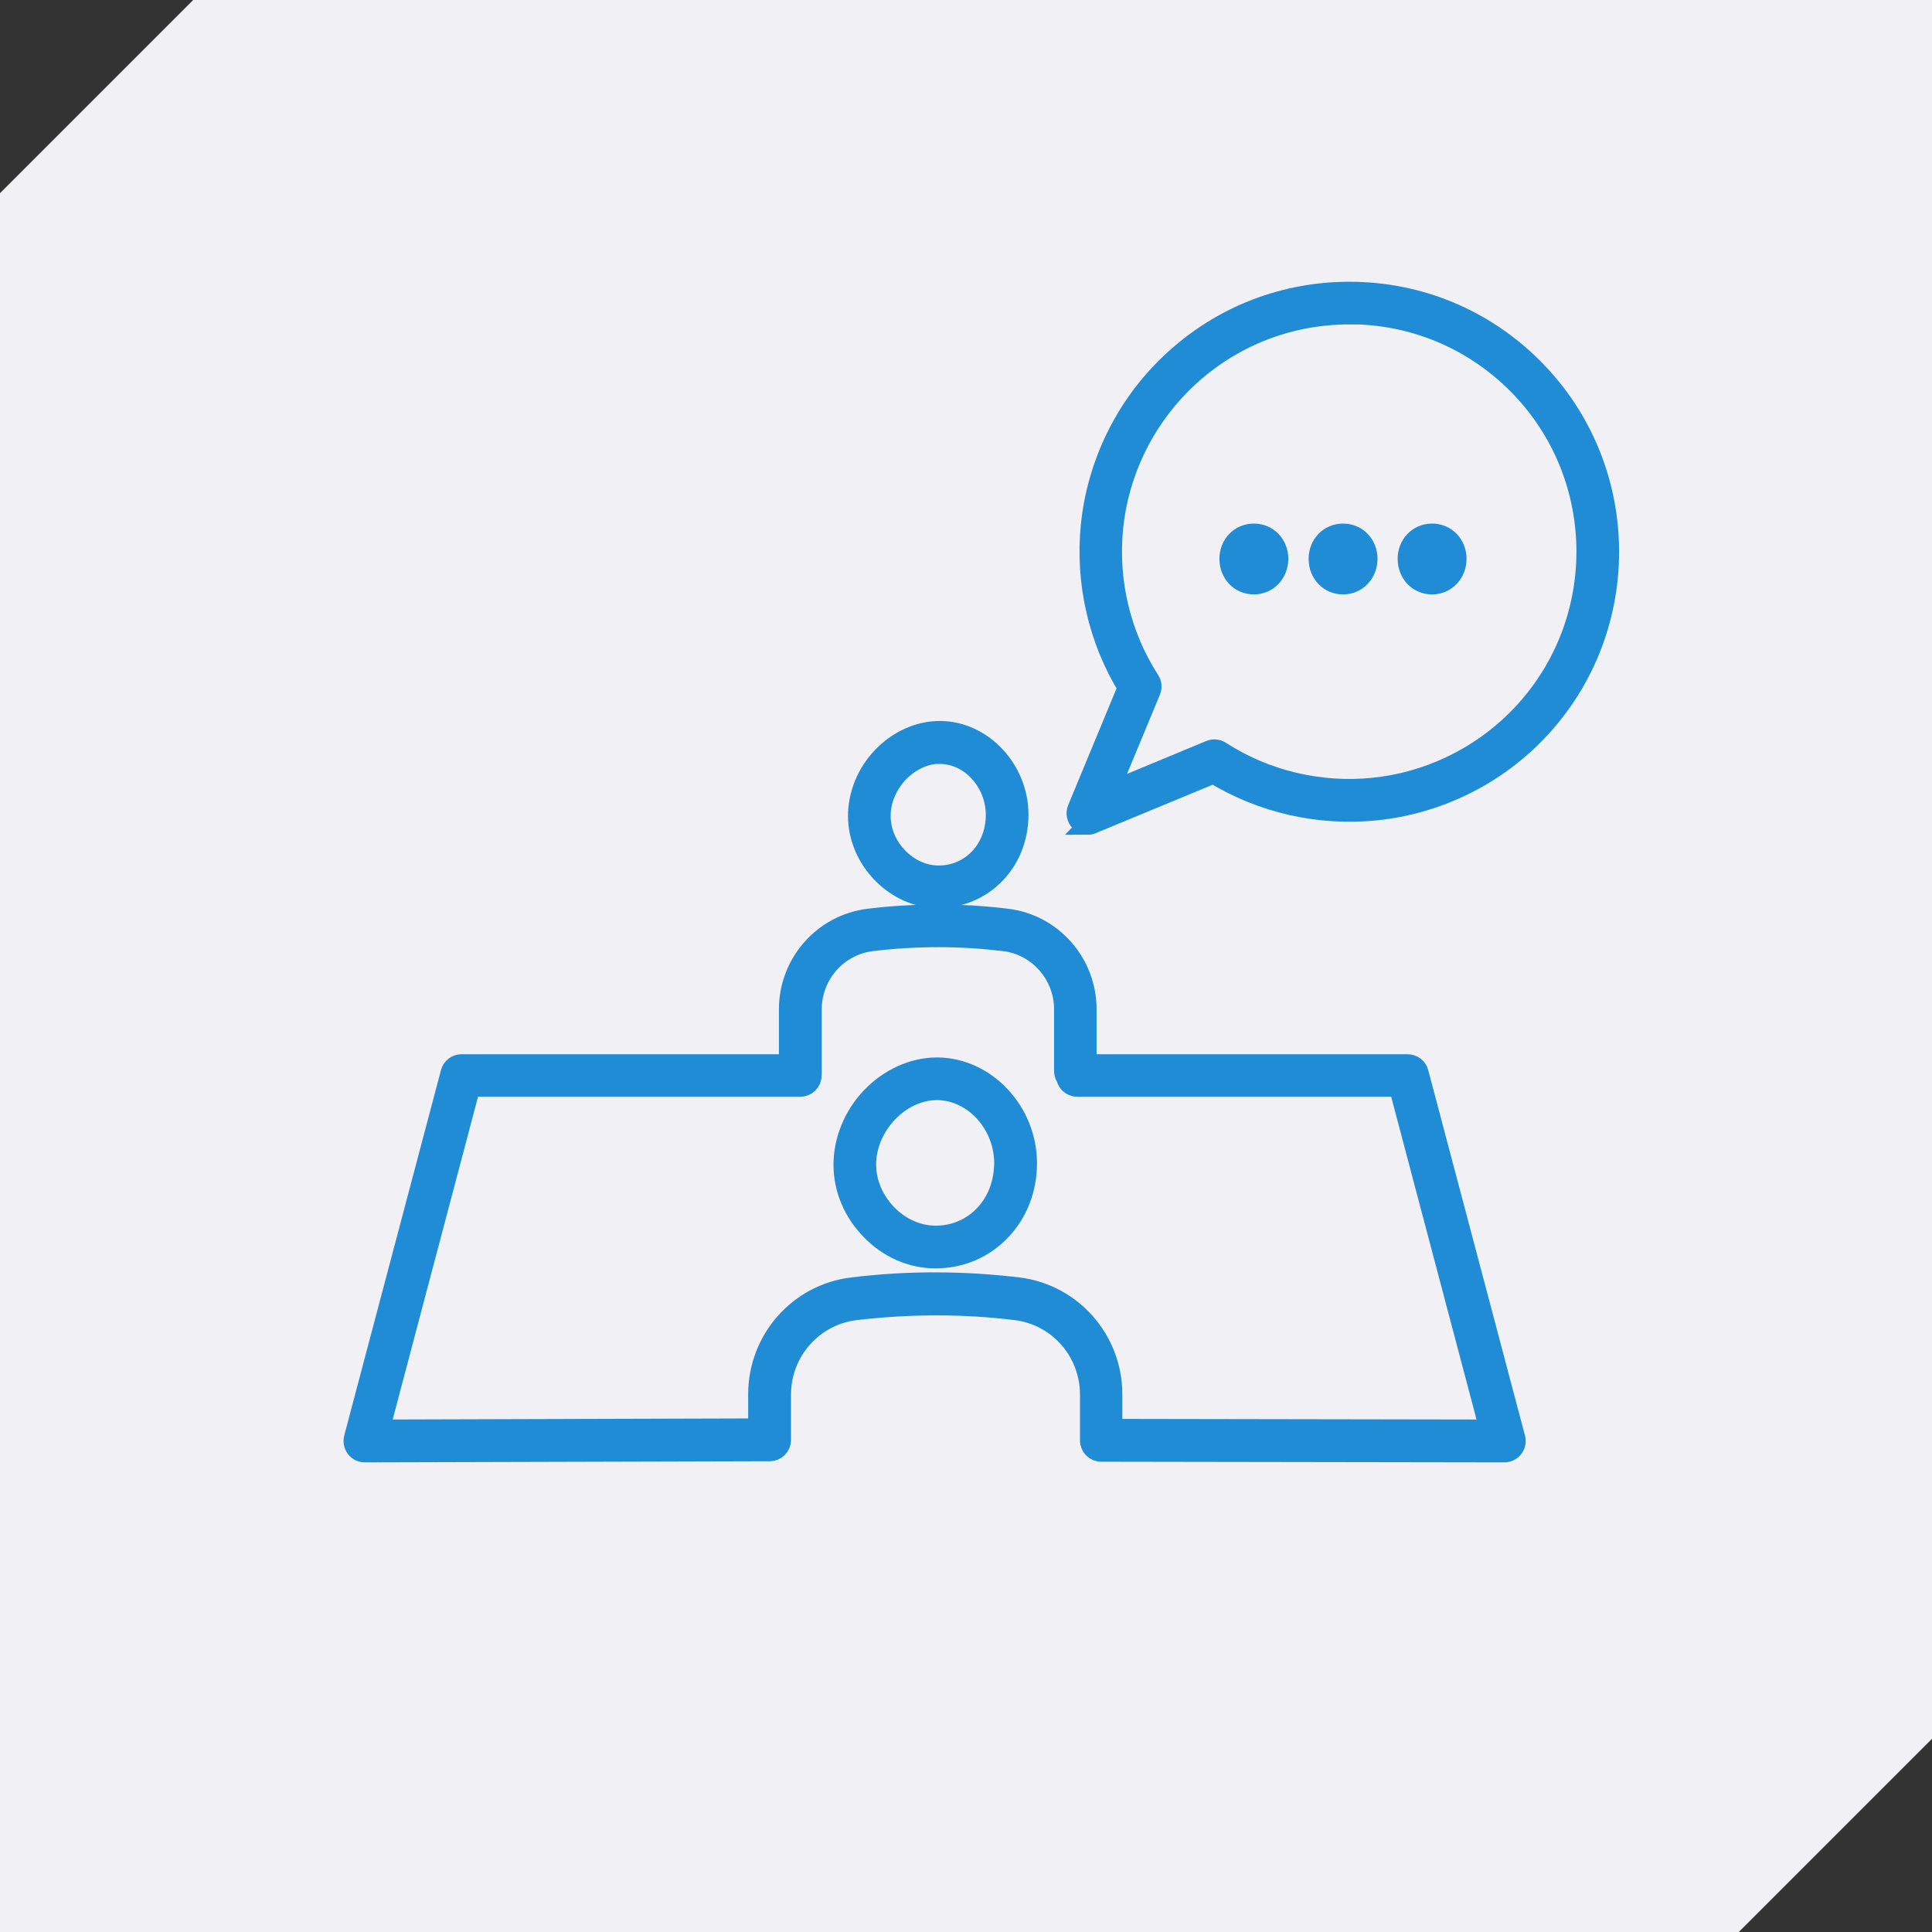
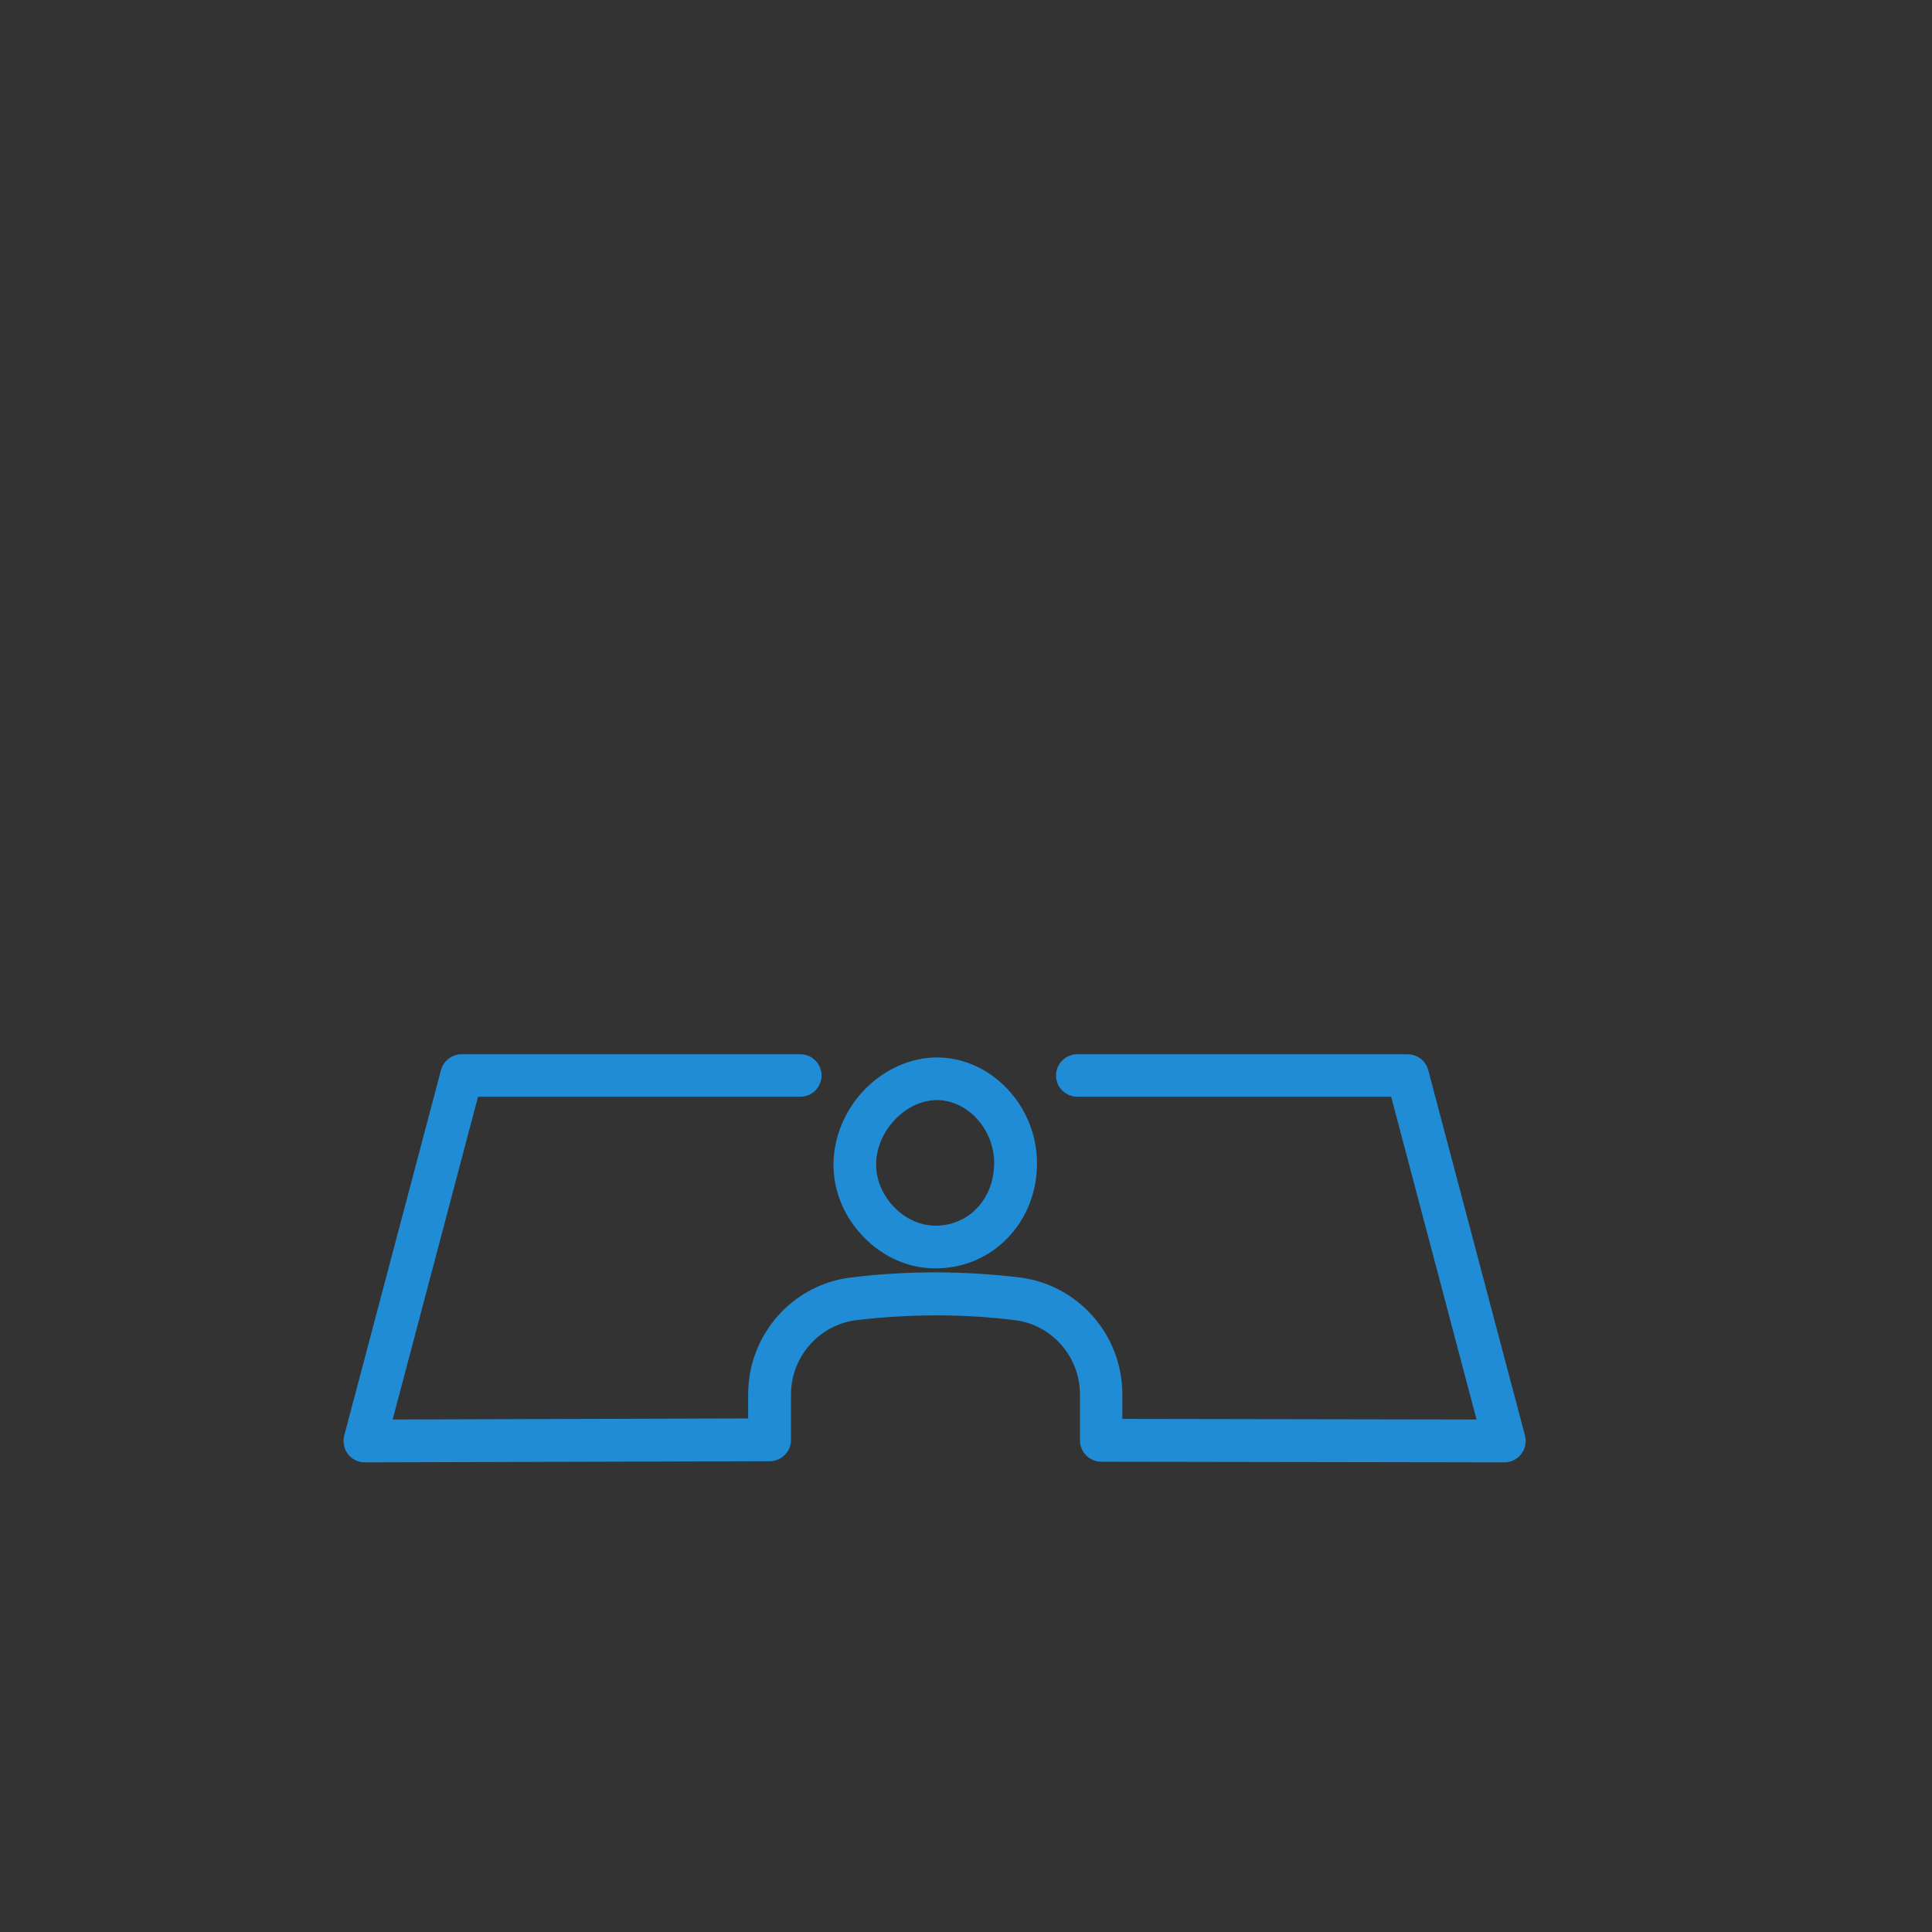
<svg xmlns="http://www.w3.org/2000/svg" id="_レイヤー_2" viewBox="0 0 120 120">
  <rect x="0" y="0" width="120" height="120" fill="#333333" stroke="none" />
  <defs>
    <style>.cls-1{fill:#f0f0f5;}.cls-2{fill:#208cd5;stroke:#208cd5;stroke-miterlimit:10;stroke-width:1.2px;}</style>
  </defs>
  <g id="_レイヤー_1-2">
-     <path class="cls-1" d="M108,120H0V12C4.69,7.31,7.31,4.69,12,0h108v108c-4.69,4.69-7.31,7.31-12,12Z" />
-     <path class="cls-2" d="M76.34,34.71c0-.88.65-1.59,1.54-1.59s1.54.71,1.54,1.59-.65,1.61-1.54,1.61-1.54-.71-1.54-1.61ZM81.88,34.71c0-.88.65-1.59,1.54-1.59s1.54.71,1.54,1.59-.65,1.61-1.54,1.61-1.54-.71-1.54-1.61ZM87.41,34.71c0-.88.65-1.59,1.54-1.59s1.54.71,1.54,1.59-.65,1.61-1.54,1.61-1.54-.71-1.54-1.61Z" />
-     <path class="cls-2" d="M67.57,51.24c-.19,0-.37-.07-.51-.21-.21-.21-.27-.52-.16-.79l3.12-7.53c-1.83-2.99-2.64-6.55-2.29-10.06.37-3.69,2.02-7.18,4.65-9.81,3.05-3.05,7.11-4.74,11.43-4.74,0,0,0,0,0,0,4.32,0,8.38,1.68,11.43,4.74,6.3,6.3,6.3,16.56,0,22.87h0c-2.63,2.63-6.11,4.28-9.81,4.65-3.51.35-7.07-.46-10.06-2.29l-7.53,3.12c-.09.04-.18.06-.28.06ZM83.81,19.55c-3.93,0-7.63,1.53-10.41,4.31-2.39,2.39-3.9,5.56-4.24,8.93-.33,3.32.47,6.67,2.27,9.46.13.2.15.45.06.67l-2.6,6.26,6.26-2.6c.22-.09.47-.07.67.06,2.78,1.8,6.14,2.6,9.46,2.27,3.36-.34,6.53-1.84,8.93-4.24,5.74-5.74,5.74-15.08,0-20.82-2.78-2.78-6.48-4.31-10.41-4.31Z" />
-     <path class="cls-2" d="M58.3,55.8s-.02,0-.02,0c-1.31,0-2.56-.56-3.52-1.55-.95-.98-1.48-2.24-1.49-3.56,0-1.33.54-2.68,1.51-3.69.98-1.03,2.29-1.62,3.59-1.62h.03c2.65.02,4.88,2.42,4.88,5.22,0,1.41-.51,2.72-1.43,3.68-.93.97-2.19,1.51-3.55,1.51ZM58.37,46.84c-.9,0-1.83.43-2.54,1.17h0c-.71.75-1.12,1.73-1.11,2.68,0,.94.39,1.85,1.08,2.56.69.71,1.58,1.1,2.49,1.11h0c.97,0,1.86-.38,2.51-1.06.66-.69,1.03-1.65,1.03-2.68,0-2.03-1.57-3.76-3.44-3.77h-.03Z" />
-     <path class="cls-2" d="M49.7,67.38c-.4,0-.72-.32-.72-.72v-3.97c0-2.88,2.14-5.3,4.98-5.65,1.45-.18,2.91-.26,4.37-.26,1.4,0,2.82.09,4.21.26,2.83.34,4.97,2.77,4.97,5.65v3.83c0,.4-.32.72-.72.72s-.72-.32-.72-.72v-3.83c0-2.14-1.59-3.95-3.69-4.21-1.34-.16-2.7-.25-4.04-.25-1.4,0-2.81.08-4.2.25-2.11.26-3.7,2.07-3.7,4.21v3.97c0,.4-.32.72-.72.72Z" />
    <path class="cls-2" d="M22.66,90.23c-.22,0-.44-.1-.57-.28-.14-.18-.18-.41-.13-.63l6.01-22.7c.08-.32.37-.54.7-.54h21.04c.4,0,.72.32.72.72s-.32.72-.72.72h-20.48l-5.62,21.25,23.46-.07v-2.1c0-3.39,2.52-6.26,5.87-6.66,1.74-.21,3.5-.32,5.25-.31,1.68,0,3.39.11,5.06.31,3.34.41,5.86,3.27,5.86,6.66v2.13l23.38.04-5.62-21.25h-19.96c-.4,0-.72-.32-.72-.72s.32-.72.72-.72h20.52c.33,0,.62.22.7.54l6.01,22.7c.06.22.01.45-.13.63-.14.18-.35.28-.57.28h0l-25.04-.04c-.4,0-.72-.32-.72-.72v-2.85c0-2.66-1.97-4.9-4.58-5.22-1.62-.2-3.26-.3-4.89-.3-1.69,0-3.4.1-5.08.3-2.62.32-4.6,2.56-4.6,5.22v2.82c0,.4-.32.72-.72.72l-25.13.07h0Z" />
    <path class="cls-2" d="M58.11,78.18h-.02c-1.49,0-2.92-.63-4.02-1.77-1.09-1.12-1.7-2.56-1.7-4.06,0-1.52.62-3.06,1.73-4.22h0c1.12-1.17,2.61-1.85,4.1-1.85h.04c3.02.03,5.57,2.76,5.57,5.97,0,1.61-.58,3.11-1.64,4.21-1.06,1.11-2.5,1.72-4.05,1.72ZM58.19,67.73c-1.09,0-2.2.51-3.04,1.4h0c-.85.89-1.34,2.07-1.33,3.21,0,1.13.47,2.21,1.29,3.06.83.85,1.89,1.32,2.99,1.33h.01c1.15,0,2.22-.45,3-1.27.8-.83,1.23-1.97,1.24-3.21,0-2.43-1.89-4.5-4.13-4.52h-.03Z" />
  </g>
</svg>